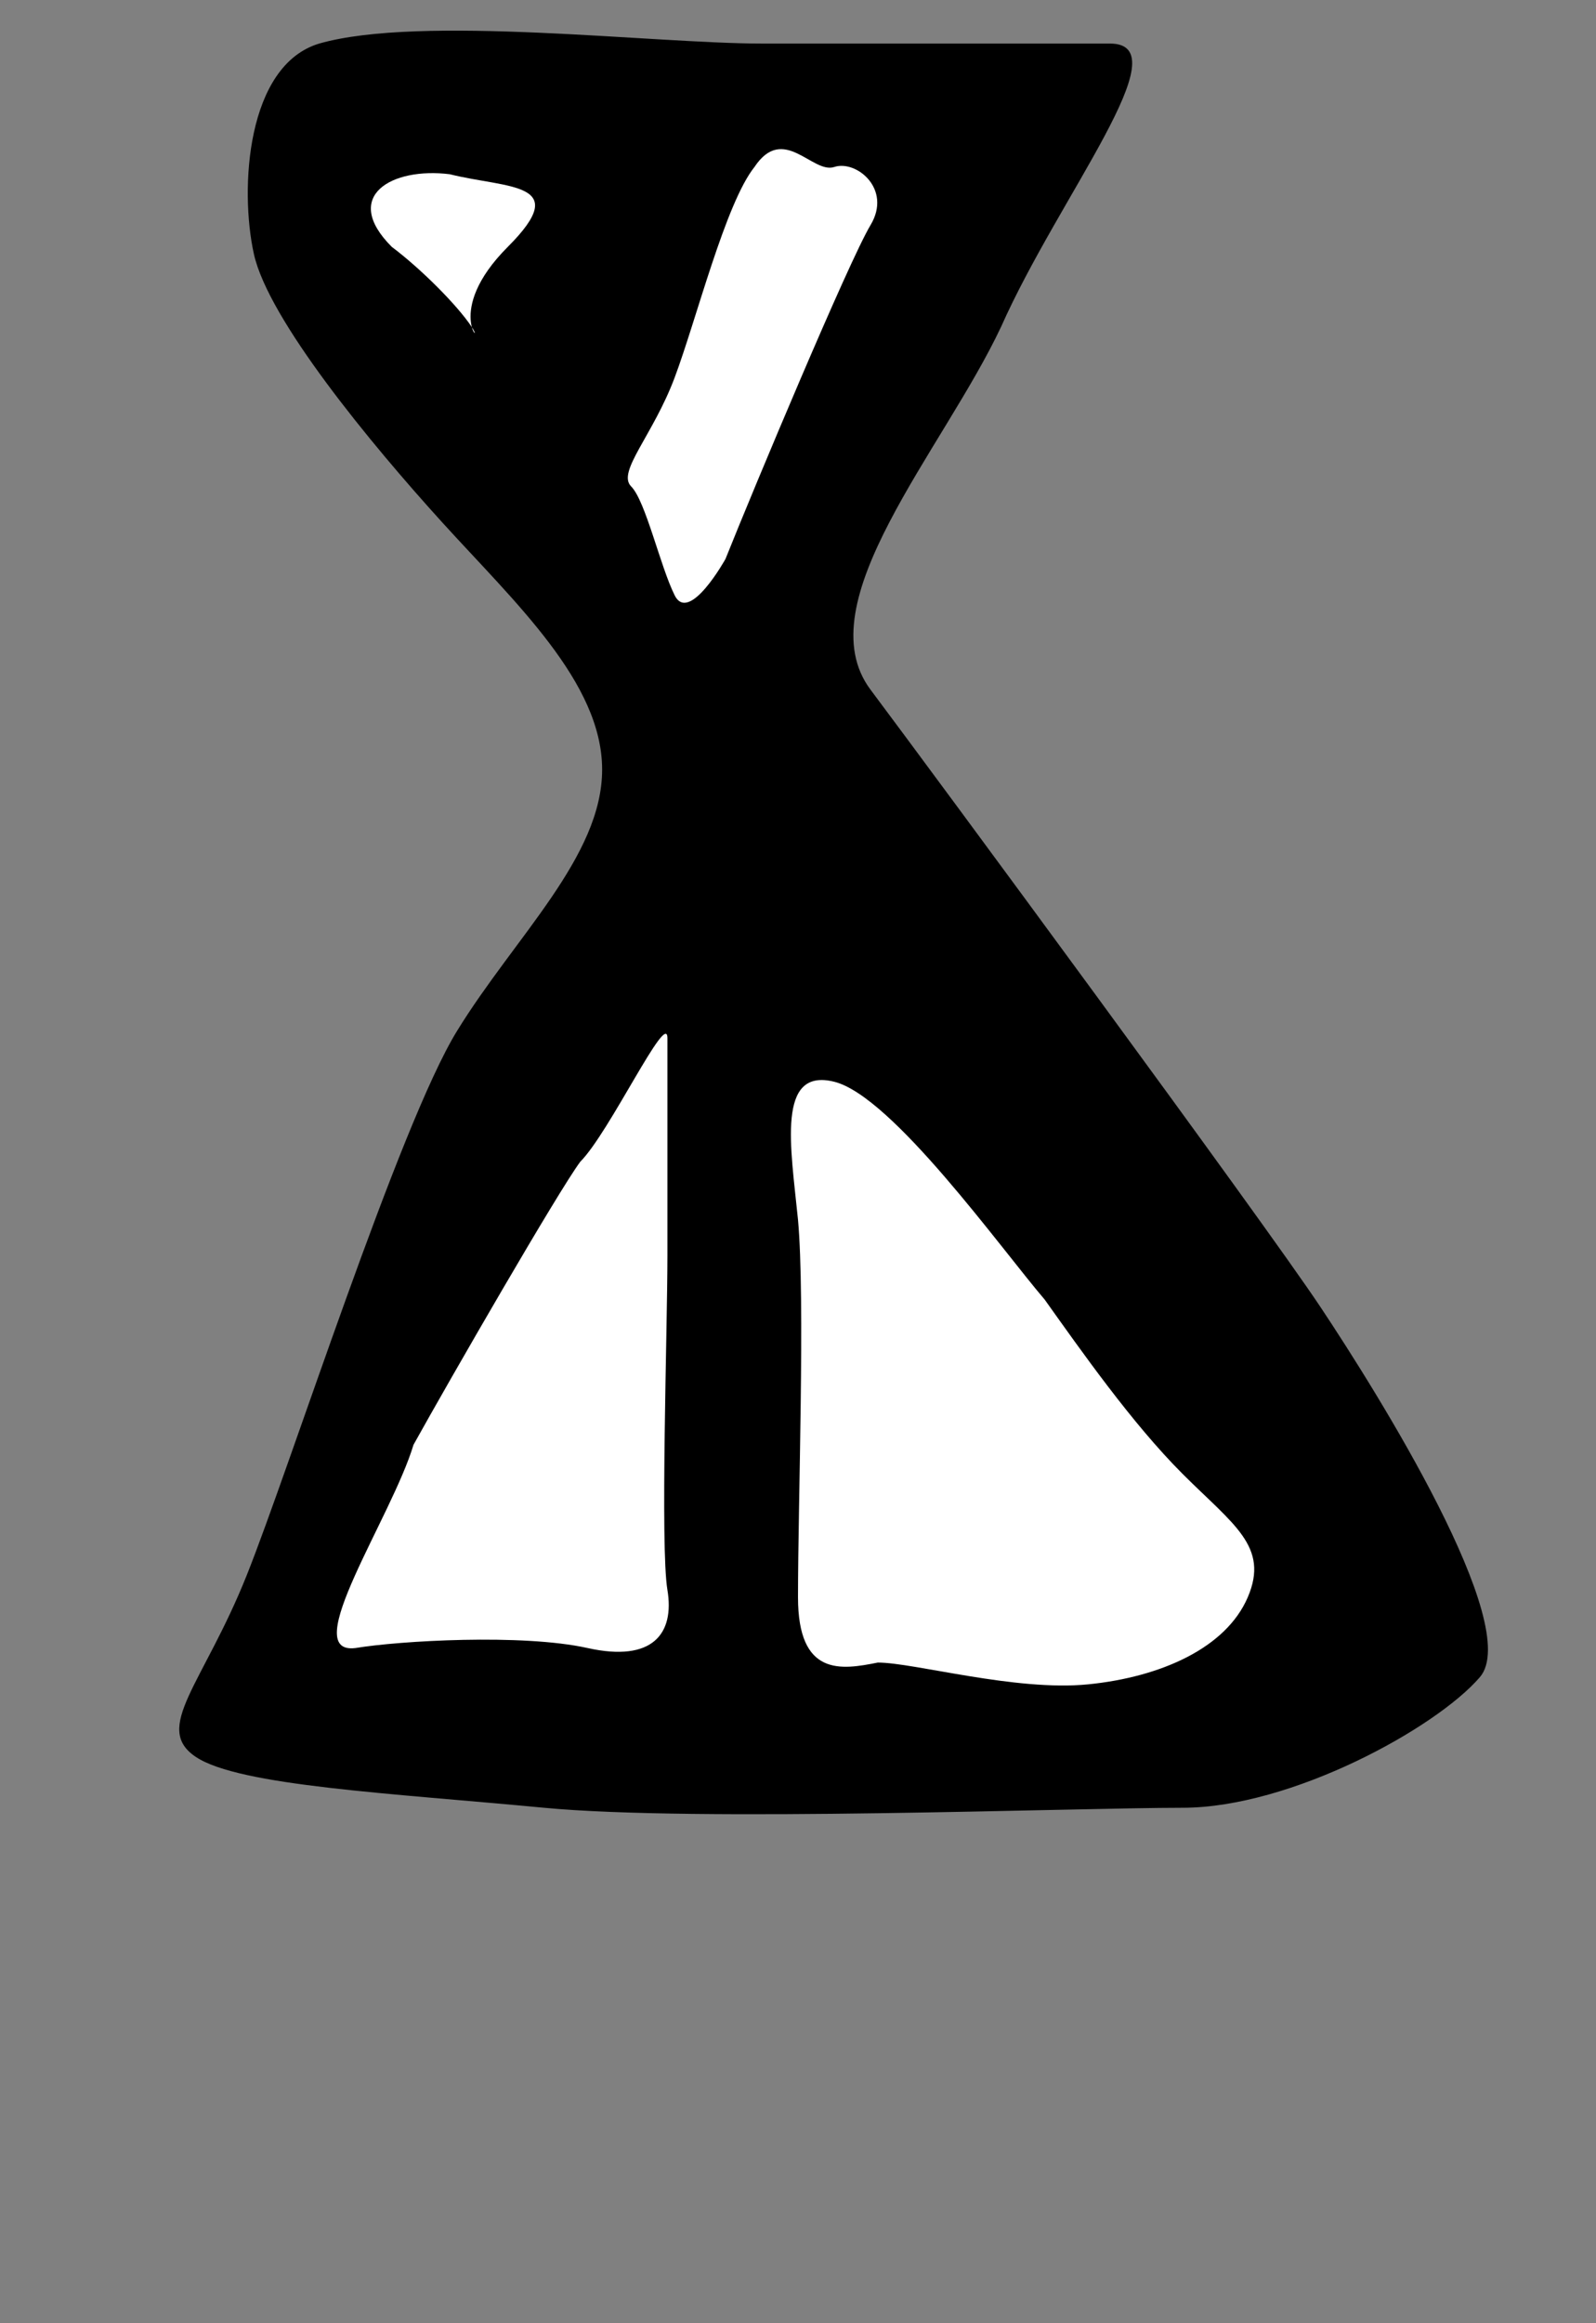
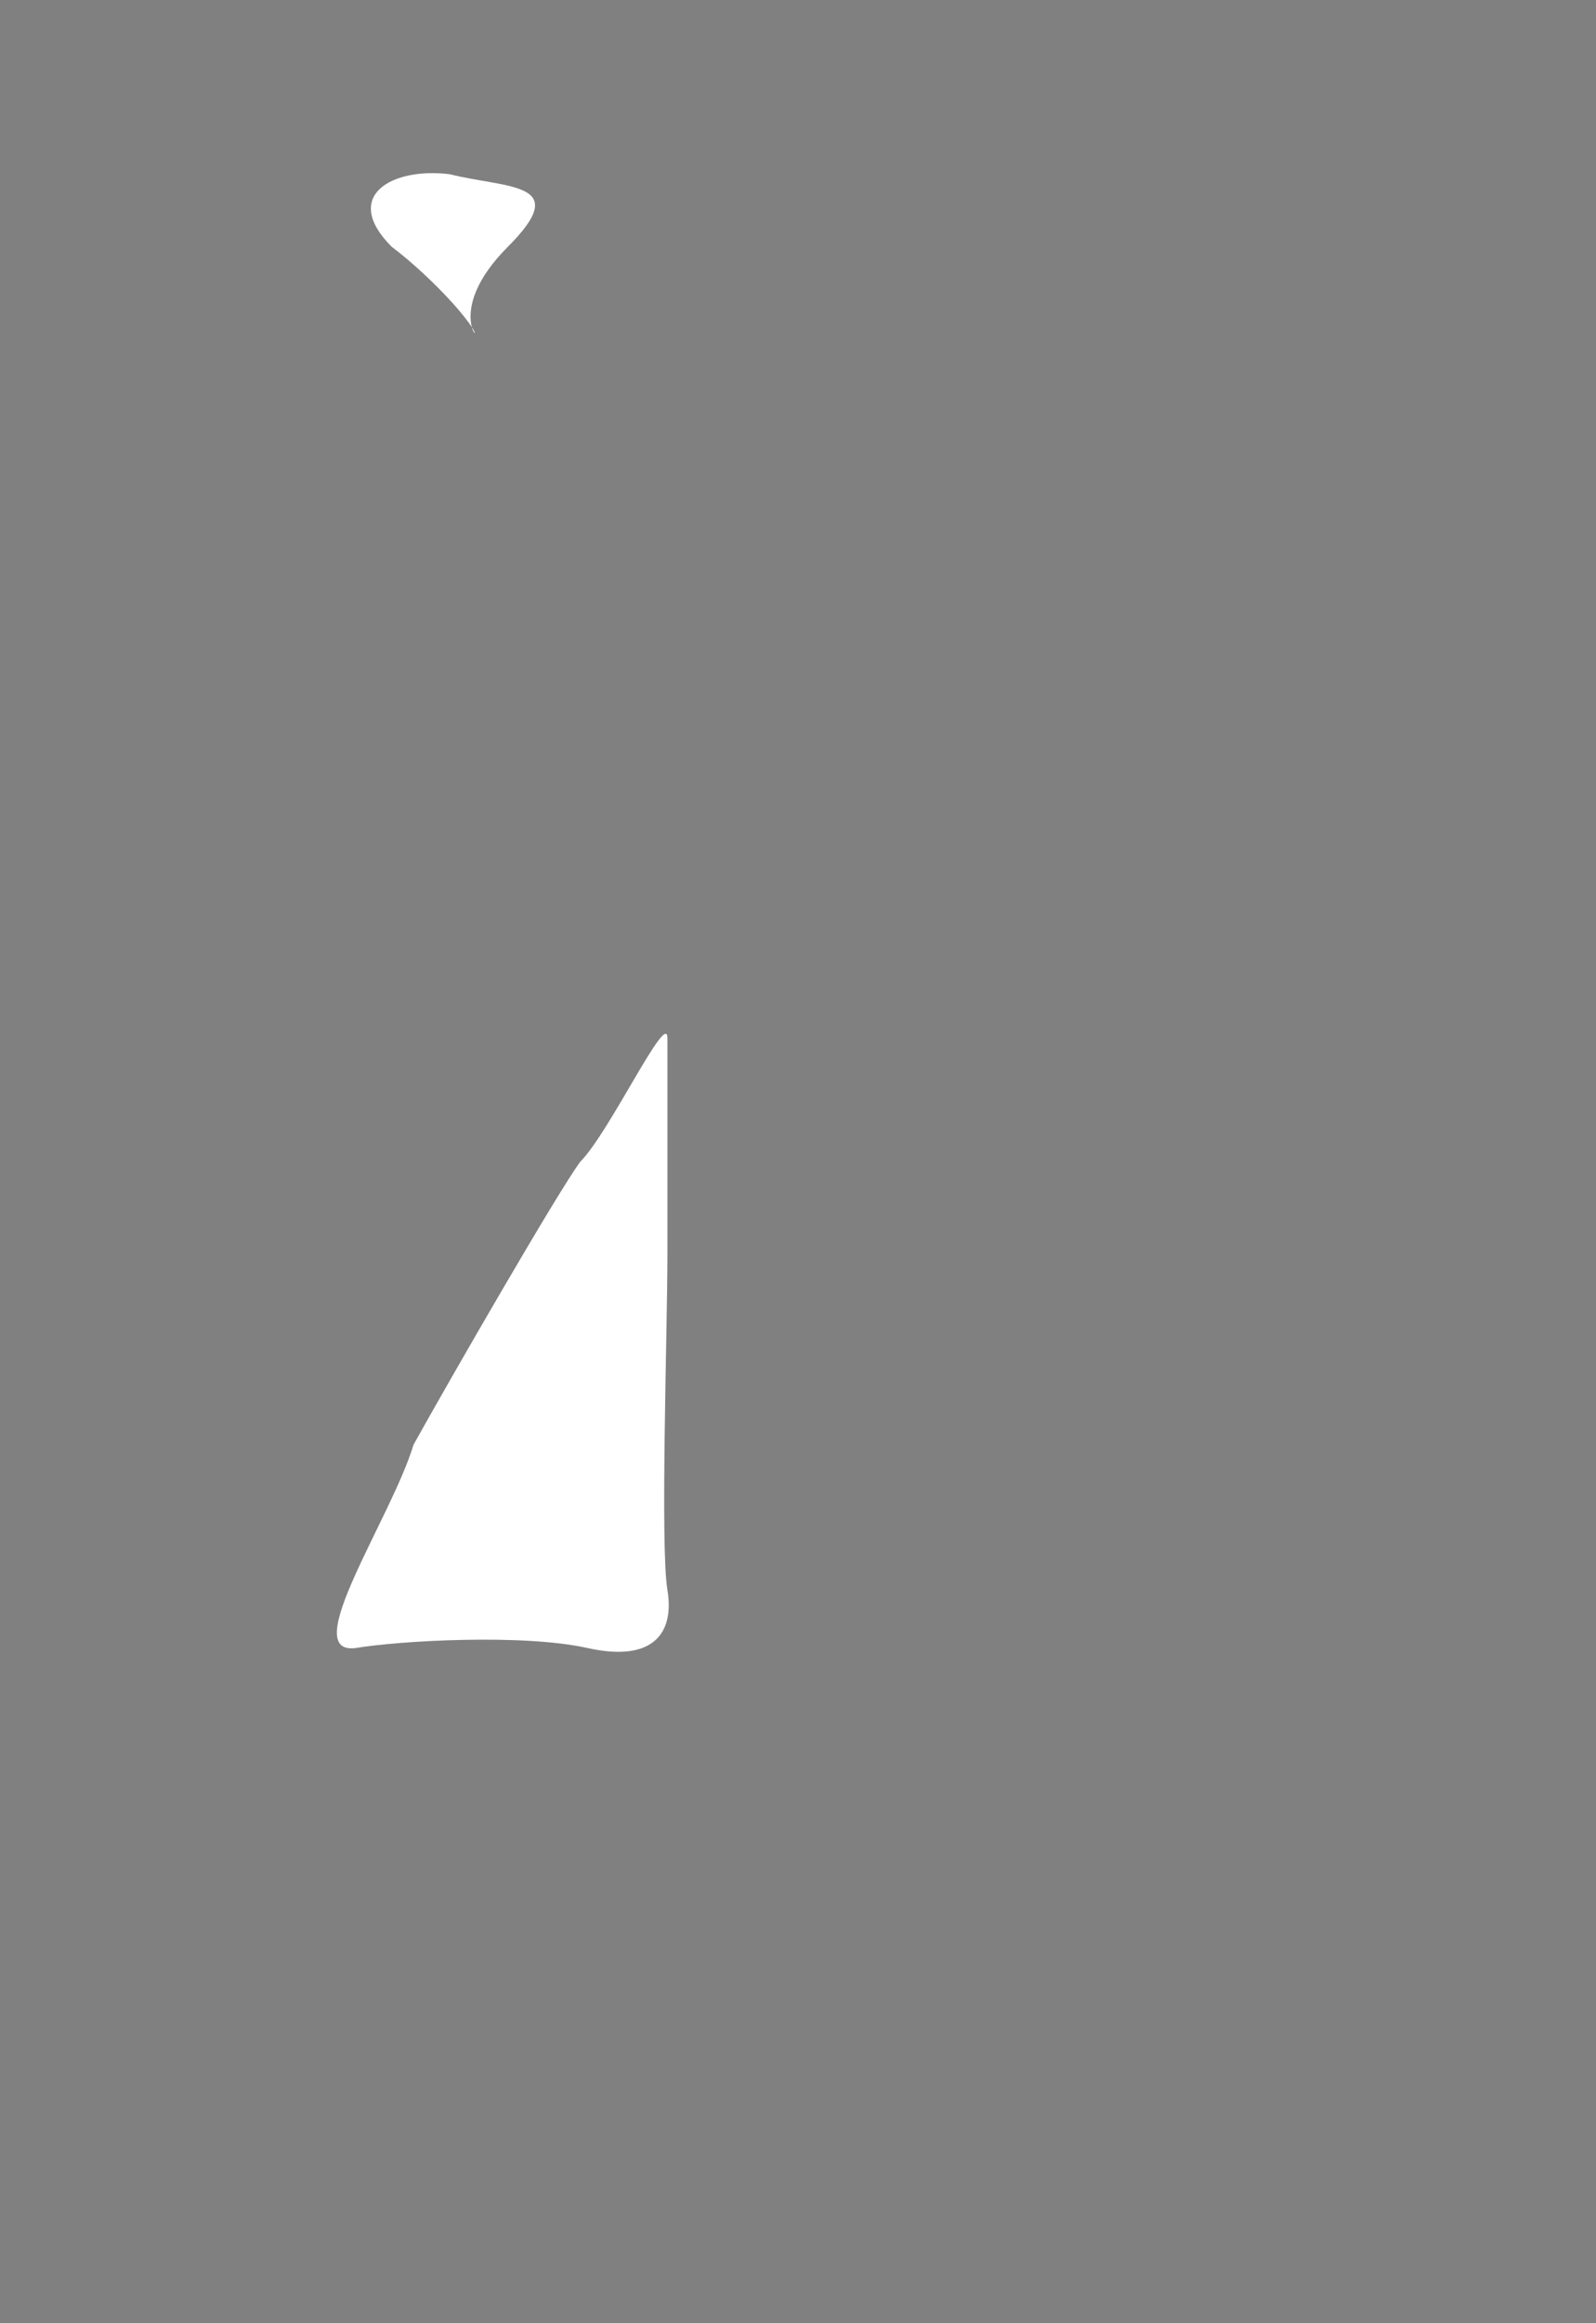
<svg xmlns="http://www.w3.org/2000/svg" version="1.1" id="Capa_1" x="0px" y="0px" viewBox="0 0 22 32" style="enable-background:new 0 0 22 32;" xml:space="preserve">
  <rect x="0" y="0" width="22" height="32" fill="#808080" stroke="none" />
  <style type="text/css">
	.st0{fill:#FFFFFF;}
</style>
-   <path d="M4.4,0.6c1.4-0.4,4.6,0,6.1,0s3.8,0,4.8,0s-0.7,2.1-1.5,3.9C13,6.2,11.1,8.3,12,9.5c0.9,1.2,5.4,7.3,6.2,8.5  s2.8,4.4,2.2,5.1s-2.6,1.8-4.1,1.8s-6.7,0.2-8.8,0s-4.2-0.3-4.8-0.7s0.1-1,0.7-2.5s2.1-6.2,2.9-7.5s2-2.4,2-3.6S7.1,8.3,6.1,7.2  S3.7,4.4,3.5,3.5S3.4,0.9,4.4,0.6z" />
  <path class="st0" d="M4.9,22.7c0.6-0.1,2.3-0.2,3.2,0s1.2-0.2,1.1-0.8c-0.1-0.6,0-3.6,0-4.6s0-2.5,0-3c0-0.4-0.8,1.3-1.2,1.7  c-0.3,0.4-1.8,3-2.3,3.9C5.4,20.9,4.1,22.8,4.9,22.7z" />
-   <path class="st0" d="M11,22c0-1.3,0.1-4.1,0-5.2c-0.1-1-0.3-2.1,0.5-1.9s2.3,2.3,2.9,3c0.5,0.7,1.2,1.7,1.9,2.4s1.2,1,0.9,1.7  s-1.2,1.1-2.2,1.2c-1,0.1-2.4-0.3-2.9-0.3C11.6,23,11,23.1,11,22z" />
-   <path class="st0" d="M10,7.7c0.4-1,1.7-4.1,2-4.6c0.3-0.5-0.2-0.9-0.5-0.8s-0.7-0.6-1.1,0c-0.4,0.5-0.8,2.1-1.1,2.9S8.5,6.5,8.7,6.7  s0.4,1.1,0.6,1.5C9.5,8.6,10,7.7,10,7.7z" />
  <path class="st0" d="M5.4,3.4c0.4,0.3,0.9,0.8,1.1,1.1S6.1,4.3,7,3.4s0-0.8-0.8-1C5.4,2.3,4.7,2.7,5.4,3.4z" />
</svg>